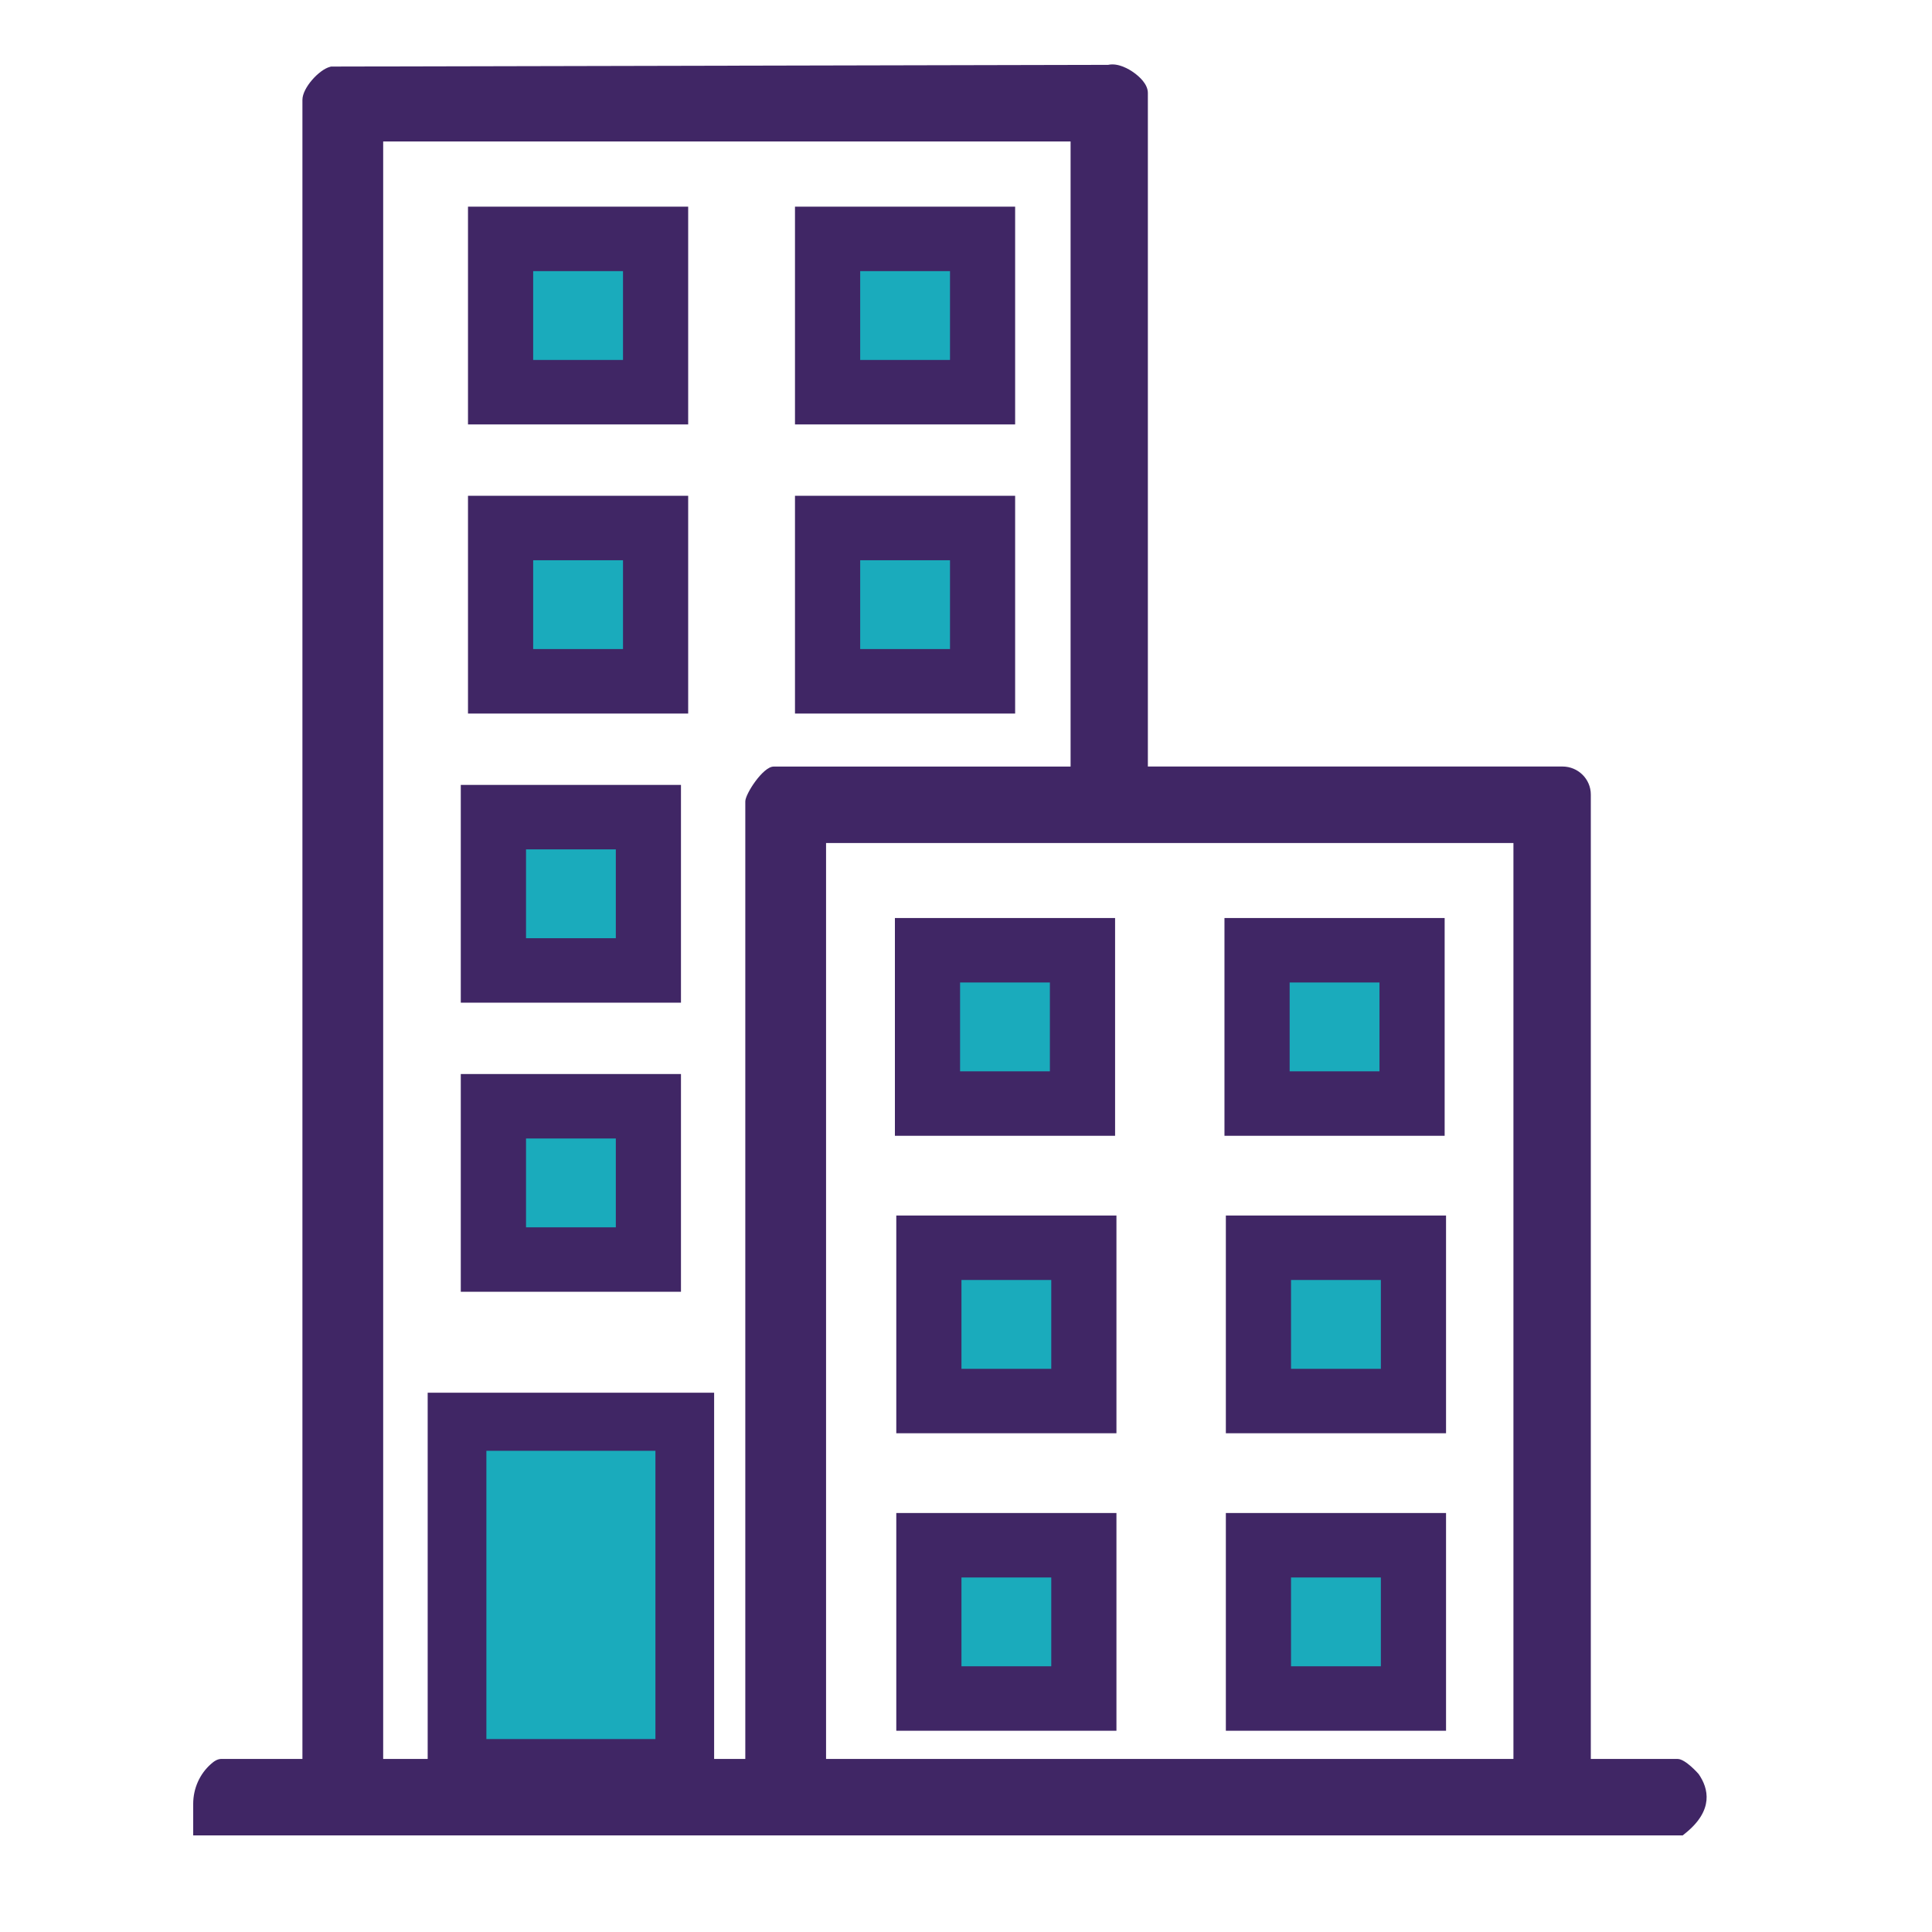
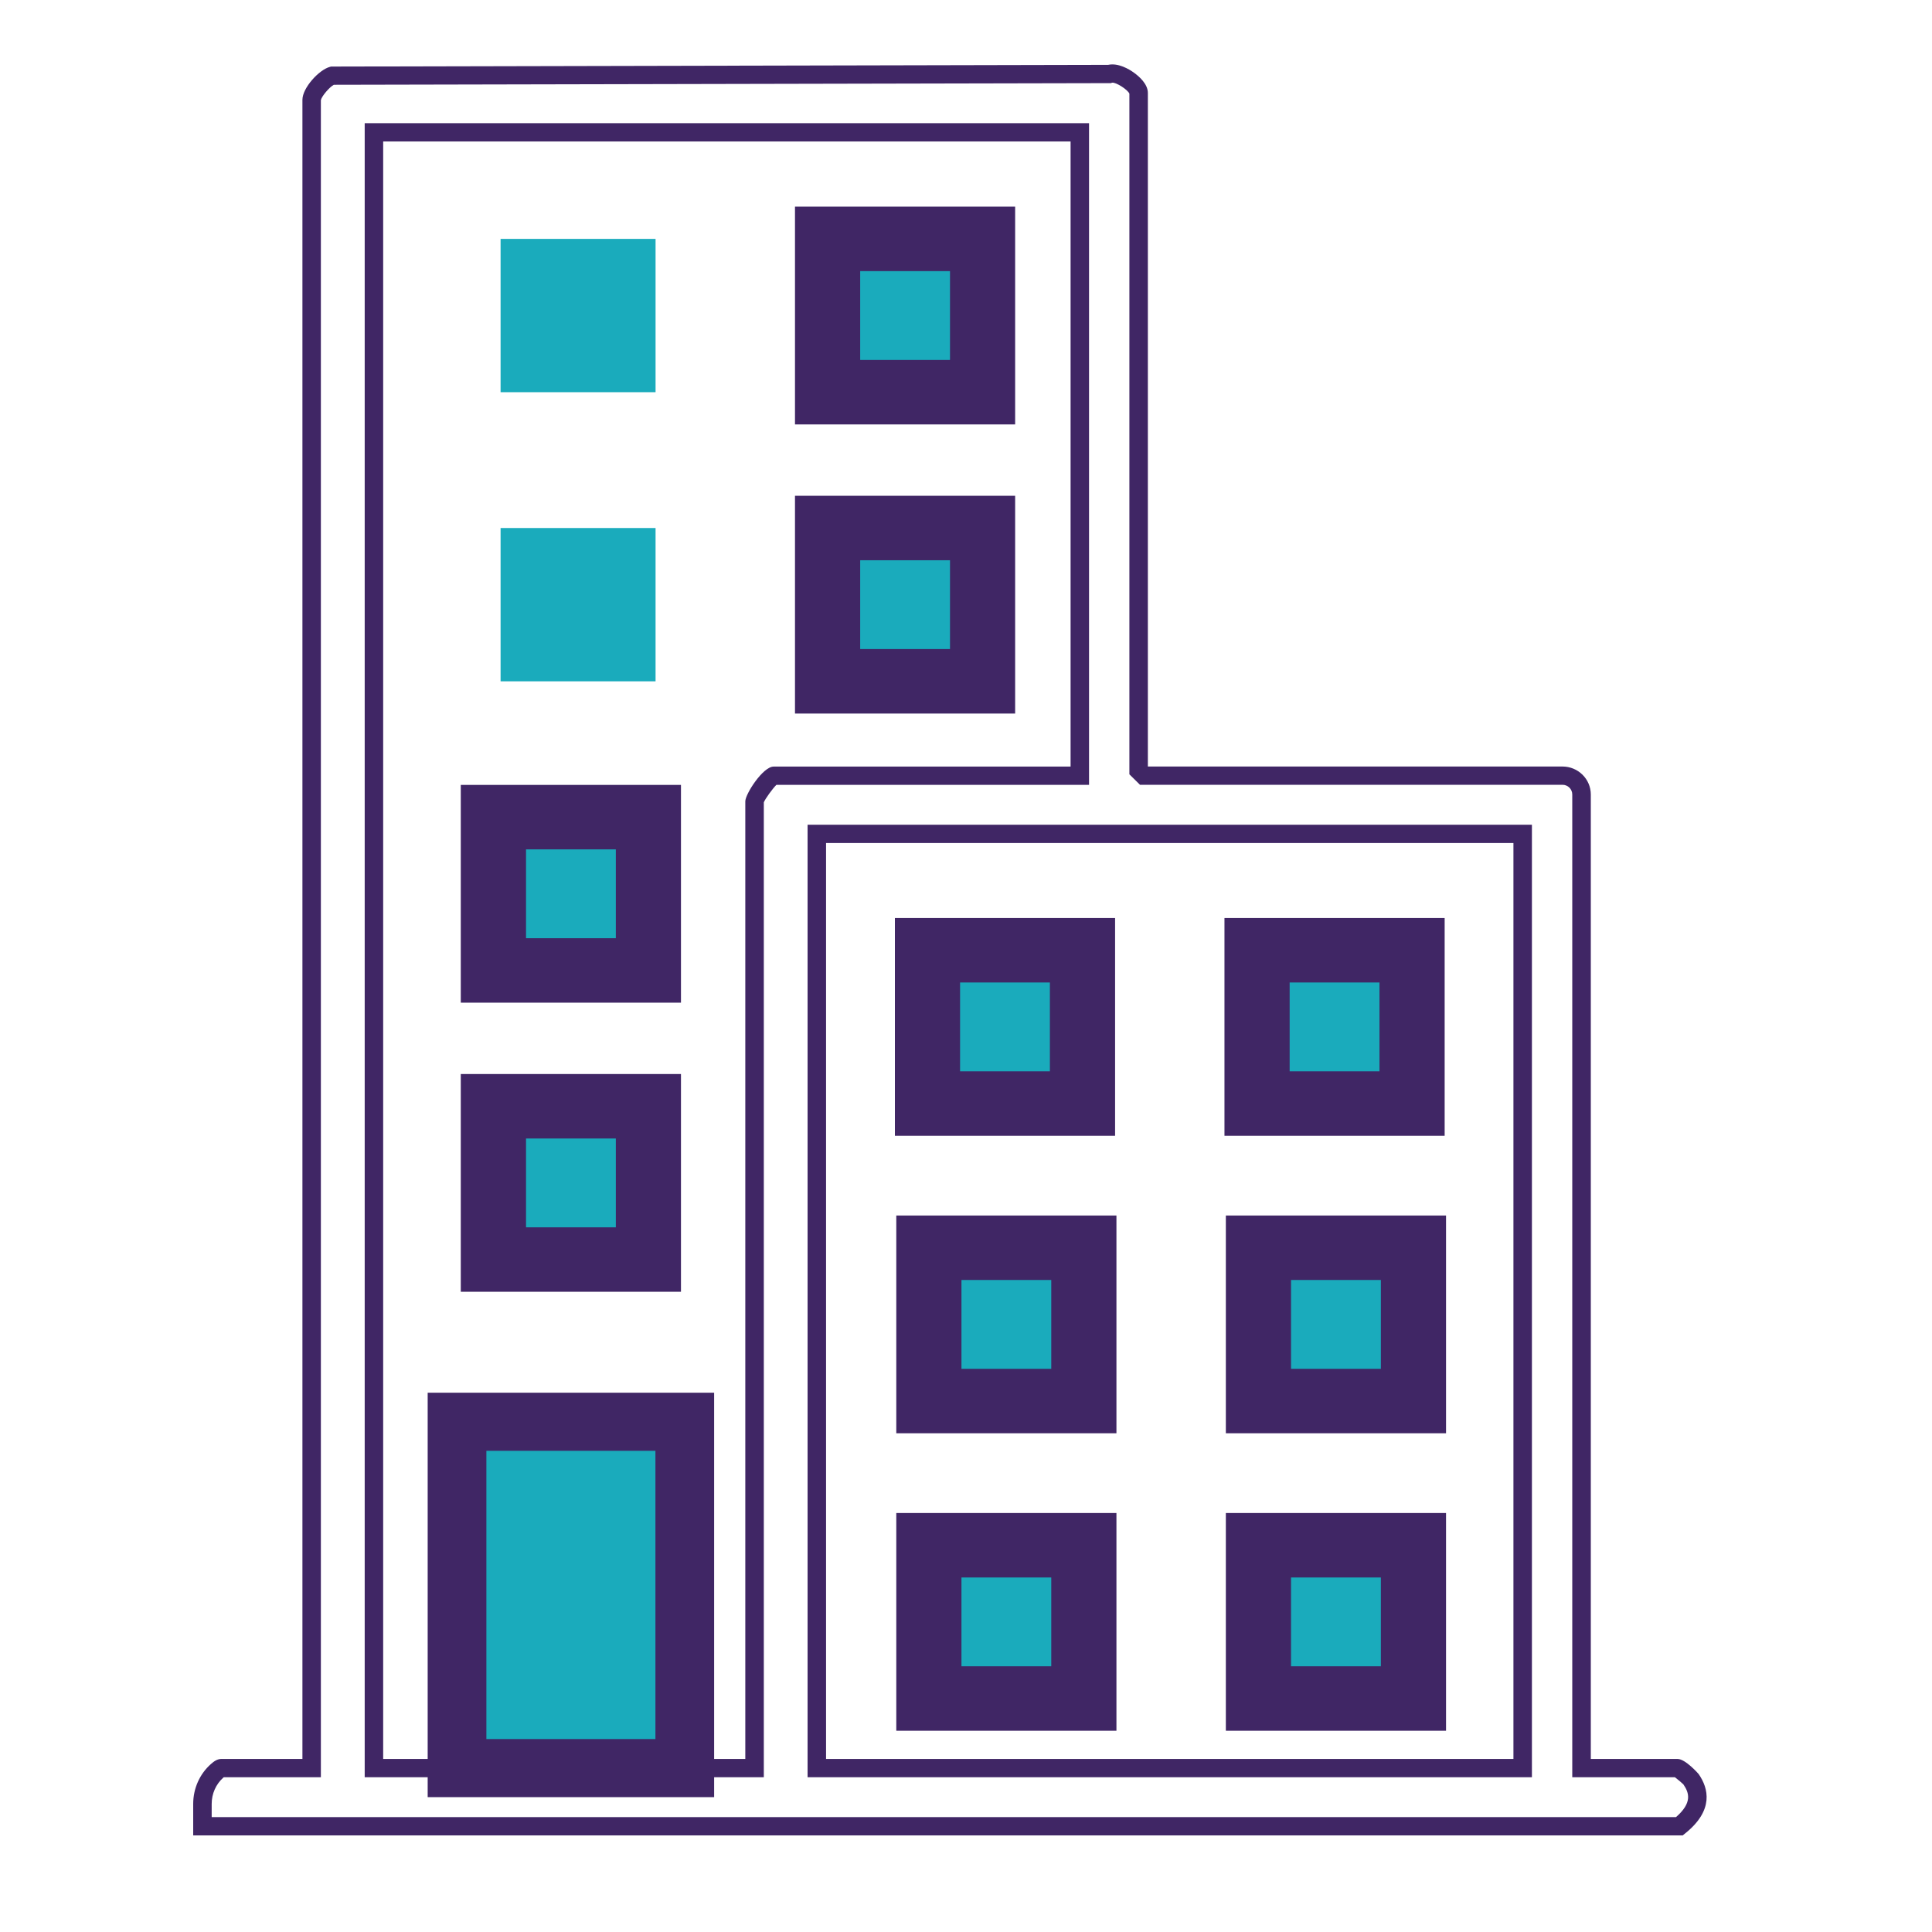
<svg xmlns="http://www.w3.org/2000/svg" width="60" height="60" viewBox="0 0 60 60" fill="none">
  <g clip-path="url(#clip0_2814_2920)">
-     <path d="M6.287 56.022C6.287 55.633 6.448 55.257 6.741 54.997C6.8 54.946 6.848 54.91 6.879 54.91H9.679V3.1C9.679 2.886 10.078 2.413 10.318 2.351L34.453 2.298C34.745 2.202 35.361 2.645 35.361 2.887V23.93L35.522 24.089H48.524C48.848 24.089 49.115 24.352 49.115 24.674V54.91H52.101C52.129 54.91 52.466 55.183 52.516 55.255C52.928 55.851 52.644 56.324 52.156 56.716H6.287V56.02V56.022ZM33.534 4.11H11.613V54.91H14.299V46.248C14.299 45.794 14.999 44.837 15.381 44.556C16.378 43.82 18.953 43.765 20.067 44.264C20.597 44.502 21.606 45.584 21.606 46.143V54.91H23.433V24.887C23.433 24.737 23.924 24.091 24.025 24.091H33.535V4.11H33.534ZM47.288 25.897H25.367V54.91H47.288V25.897ZM19.78 54.91V46.461C19.78 45.703 17.45 45.808 16.927 45.872C16.537 45.92 16.126 46.296 16.126 46.674V54.91H19.78Z" fill="#402665" />
    <path d="M52.256 57H6V56.02C6 55.543 6.201 55.093 6.55 54.784C6.643 54.701 6.748 54.625 6.879 54.625H9.392V3.1C9.392 2.728 9.909 2.165 10.245 2.077L10.281 2.067H10.318L34.415 2.014C34.733 1.945 35.076 2.156 35.214 2.256C35.376 2.372 35.648 2.608 35.648 2.887V23.805H48.525C49.009 23.805 49.404 24.194 49.404 24.674V54.626H52.101C52.343 54.626 52.75 55.09 52.753 55.095C53.059 55.536 53.234 56.215 52.337 56.936L52.258 57H52.256ZM6.574 56.432H52.05C52.558 55.989 52.462 55.681 52.278 55.414C52.249 55.382 52.1 55.258 52.015 55.193H48.828V24.673C48.828 24.507 48.692 24.372 48.524 24.372H35.403L35.074 24.047V2.907C35.013 2.777 34.657 2.551 34.539 2.568L34.496 2.582H34.454L10.368 2.633C10.239 2.697 9.987 2.99 9.965 3.11V55.194H6.949C6.943 55.198 6.939 55.203 6.933 55.208C6.705 55.41 6.574 55.707 6.574 56.022V56.434V56.432ZM47.575 55.194H25.08V25.613H47.575V55.194ZM25.654 54.626H47.001V26.181H25.654V54.626ZM23.721 55.194H21.319V46.143C21.319 45.738 20.42 44.734 19.948 44.523C18.909 44.057 16.461 44.114 15.552 44.783C15.202 45.041 14.586 45.93 14.586 46.248V55.194H11.326V3.826H33.821V24.375H24.111C23.993 24.492 23.768 24.802 23.721 24.917V55.196V55.194ZM21.893 54.626H23.146V24.887C23.146 24.657 23.696 23.807 24.025 23.807H33.248V4.394H11.9V54.626H14.012V46.248C14.012 45.659 14.81 44.622 15.209 44.327C16.297 43.525 18.977 43.464 20.185 44.005C20.747 44.256 21.893 45.405 21.893 46.142V54.625V54.626ZM20.067 55.194H15.839V46.674C15.839 46.129 16.395 45.652 16.893 45.591C16.915 45.588 19.134 45.358 19.832 45.965C19.987 46.1 20.068 46.272 20.068 46.461V55.194H20.067ZM16.413 54.626H19.493V46.461C19.493 46.45 19.493 46.428 19.45 46.391C19.096 46.083 17.621 46.072 16.963 46.154C16.701 46.187 16.413 46.459 16.413 46.674V54.626Z" fill="#402665" />
    <path d="M20.136 34.356H15.322V39.117H20.136V34.356Z" fill="#1AABBC" />
    <path d="M21.148 40.117H14.31V33.355H21.148V40.117ZM16.336 38.116H19.125V35.357H16.336V38.116Z" fill="#402665" />
    <path d="M21.265 44.155H14.192V54.91H21.265V44.155Z" fill="#1AABBC" />
    <path d="M22.035 55.67H13.426V43.394H22.035V55.67ZM14.962 54.15H20.499V44.915H14.962V54.15Z" fill="#402665" />
    <path d="M22.178 55.812H13.282V43.252H22.178V55.812ZM13.568 55.528H21.89V43.536H13.568V55.528ZM20.641 54.292H14.817V44.773H20.641V54.292ZM15.105 54.008H20.355V45.056H15.105V54.008Z" fill="#402665" />
    <path d="M20.136 25.377H15.322V30.137H20.136V25.377Z" fill="#1AABBC" />
    <path d="M21.148 31.139H14.31V24.376H21.148V31.139ZM16.336 29.137H19.125V26.378H16.336V29.137Z" fill="#402665" />
    <path d="M20.359 16.398H15.546V21.159H20.359V16.398Z" fill="#1AABBC" />
-     <path d="M21.372 22.16H14.534V15.397H21.372V22.16ZM16.558 20.157H19.348V17.399H16.558V20.157Z" fill="#402665" />
    <path d="M20.359 7.419H15.546V12.18H20.359V7.419Z" fill="#1AABBC" />
-     <path d="M21.372 13.181H14.534V6.418H21.372V13.181ZM16.558 11.179H19.348V8.42H16.558V11.179Z" fill="#402665" />
    <path d="M30.514 7.419H25.7V12.18H30.514V7.419Z" fill="#1AABBC" />
    <path d="M31.526 13.181H24.689V6.418H31.526V13.181ZM26.714 11.179H29.503V8.42H26.714V11.179Z" fill="#402665" />
    <path d="M30.514 16.398H25.7V21.159H30.514V16.398Z" fill="#1AABBC" />
    <path d="M31.526 22.16H24.689V15.397H31.526V22.16ZM26.714 20.157H29.503V17.399H26.714V20.157Z" fill="#402665" />
    <path d="M33.617 29.511H28.804V34.272H33.617V29.511Z" fill="#1AABBC" />
    <path d="M34.63 35.273H27.792V28.51H34.63V35.273ZM29.816 33.271H32.605V30.512H29.816V33.271Z" fill="#402665" />
    <path d="M43.852 29.511H39.039V34.272H43.852V29.511Z" fill="#1AABBC" />
    <path d="M44.865 35.273H38.027V28.51H44.865V35.273ZM40.051 33.271H42.841V30.512H40.051V33.271Z" fill="#402665" />
    <path d="M43.895 38.75H39.082V43.511H43.895V38.75Z" fill="#1AABBC" />
    <path d="M44.908 44.511H38.07V37.749H44.908V44.511ZM40.094 42.51H42.884V39.751H40.094V42.51Z" fill="#402665" />
    <path d="M43.895 47.989H39.082V52.749H43.895V47.989Z" fill="#1AABBC" />
    <path d="M44.908 53.75H38.07V46.988H44.908V53.75ZM40.094 51.748H42.884V48.99H40.094V51.748Z" fill="#402665" />
    <path d="M33.66 38.75H28.847V43.511H33.66V38.75Z" fill="#1AABBC" />
    <path d="M34.672 44.511H27.835V37.749H34.672V44.511ZM29.859 42.51H32.648V39.751H29.859V42.51Z" fill="#402665" />
    <path d="M33.66 47.989H28.847V52.749H33.66V47.989Z" fill="#1AABBC" />
    <path d="M34.672 53.75H27.835V46.988H34.672V53.75ZM29.859 51.748H32.648V48.99H29.859V51.748Z" fill="#402665" />
  </g>
  <defs>
    <clipPath id="clip0_2814_2920">
      <rect width="47" height="55" fill="white" transform="translate(6 2)" />
    </clipPath>
  </defs>
</svg>